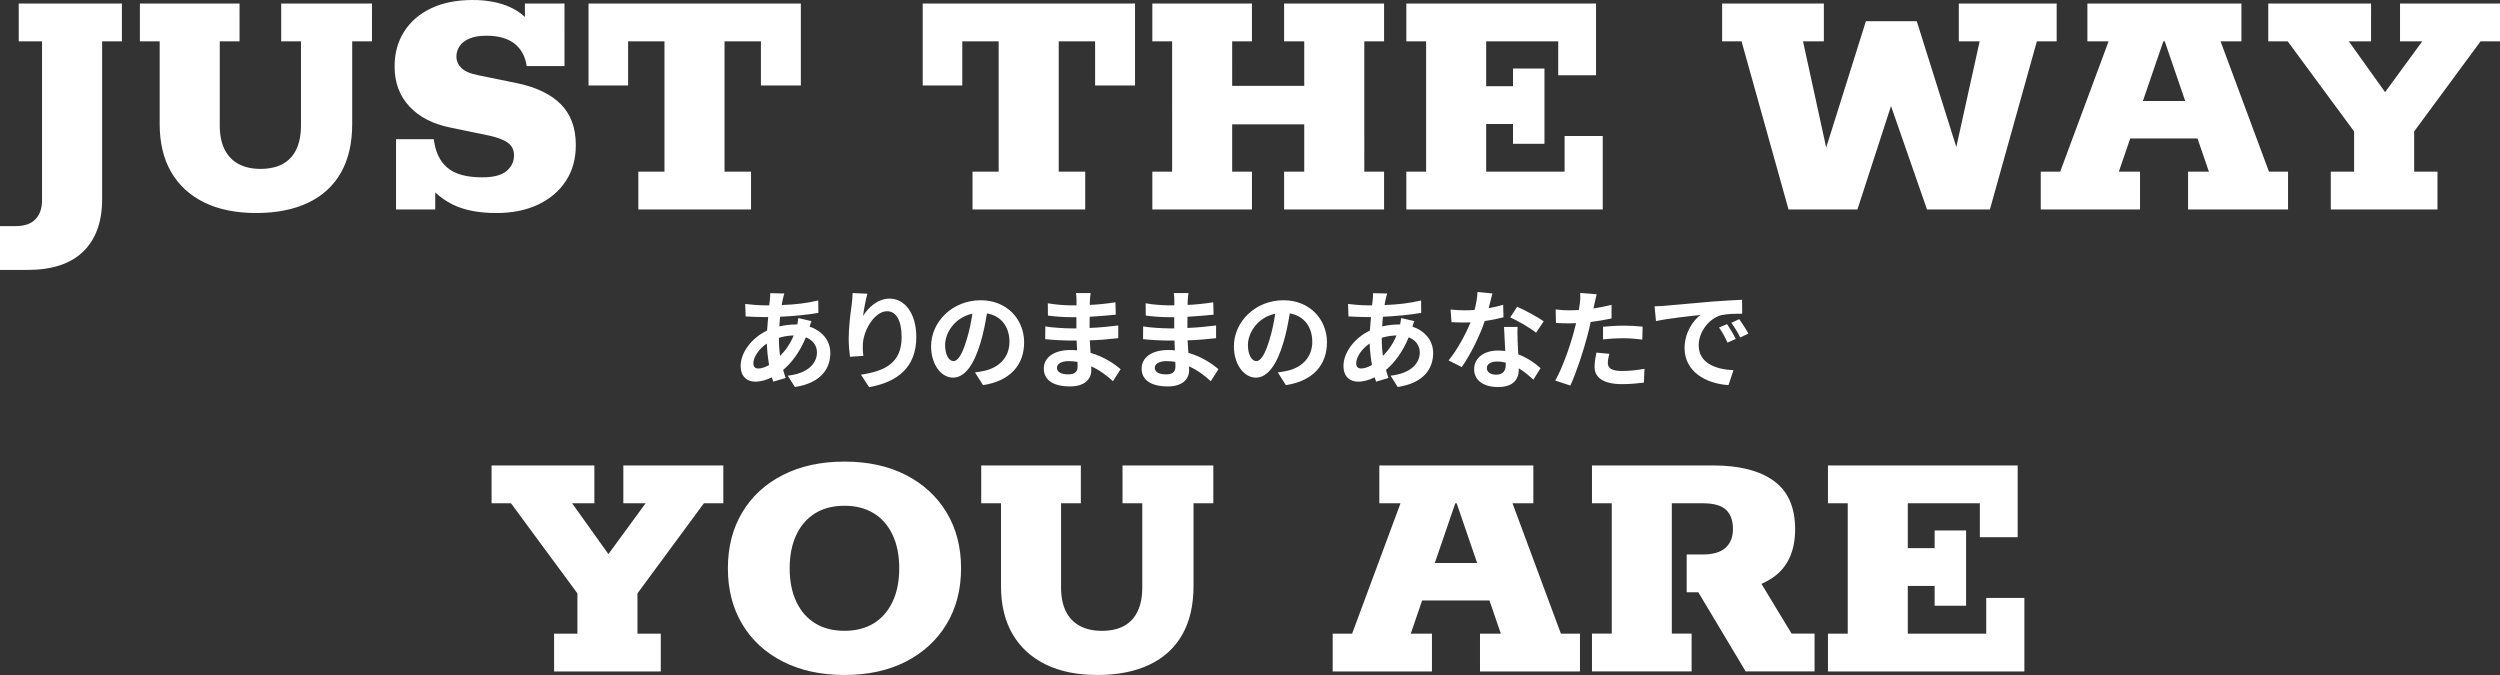
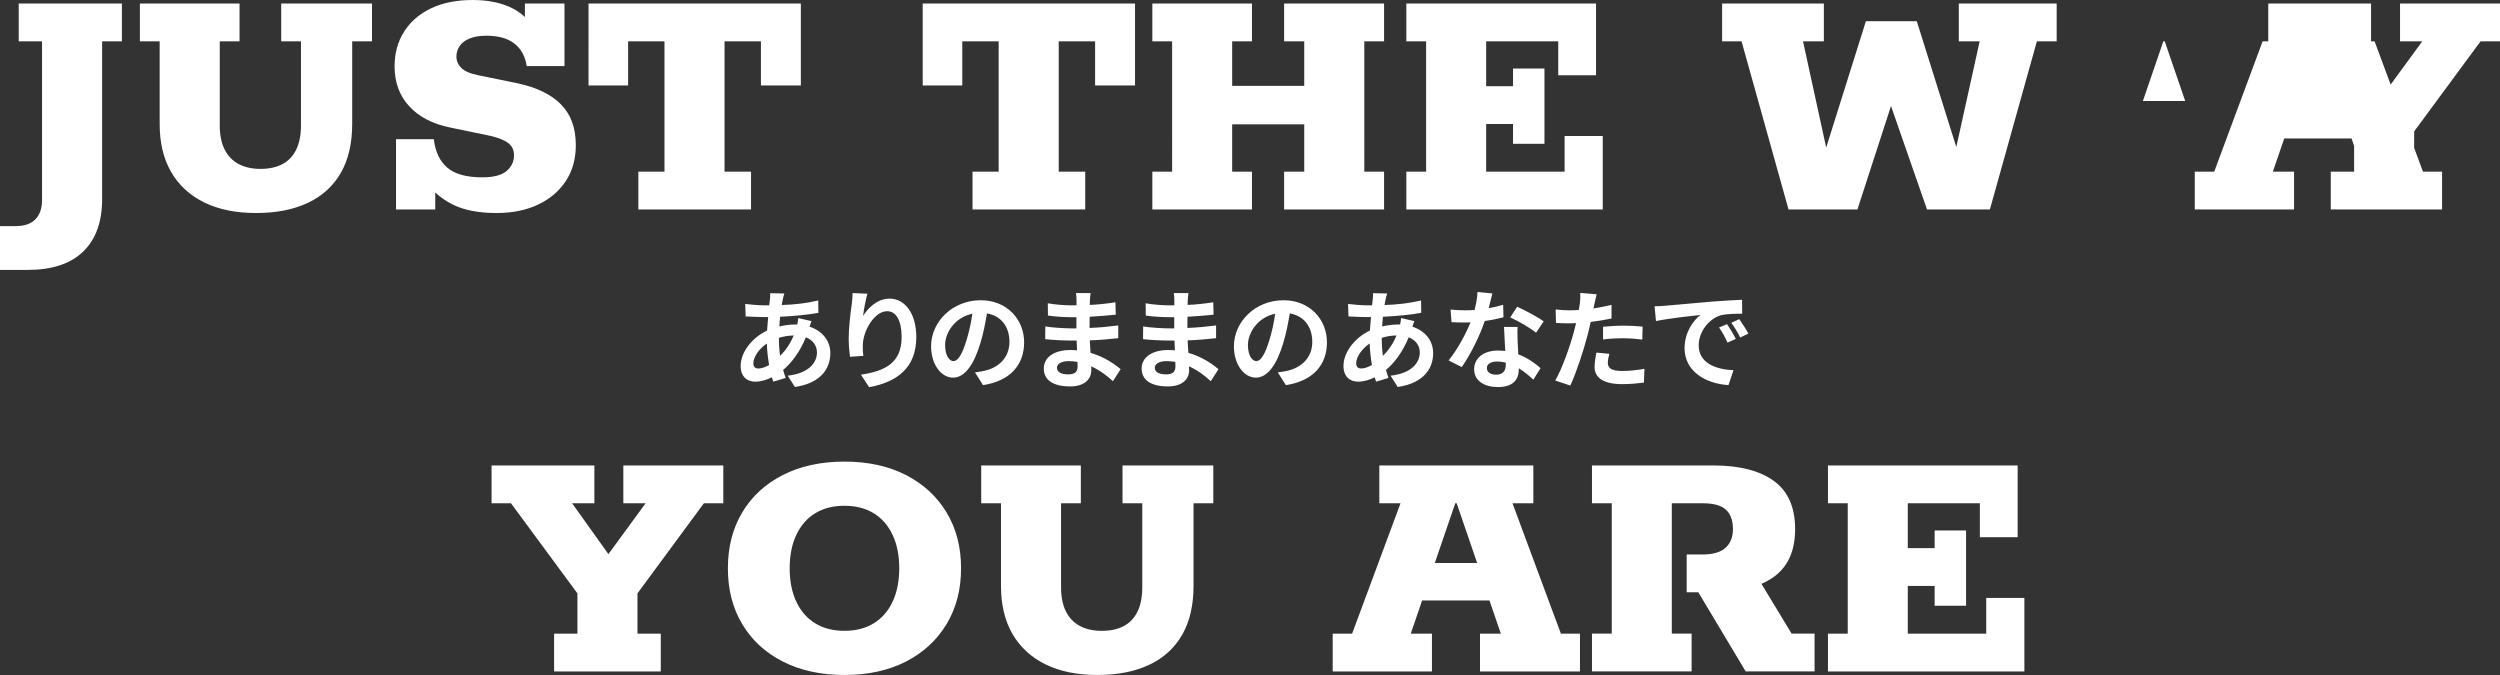
<svg xmlns="http://www.w3.org/2000/svg" id="_イヤー_2" viewBox="0 0 920 248.39">
  <rect x="0" y="0" width="920" height="248.39" fill="#333333" stroke="none" />
  <defs>
    <style>.cls-1{fill:#fff;}</style>
  </defs>
  <g id="catch">
-     <path id="catchInner" class="cls-1" d="M6.89,15.21H15.47v58.5c0,2.95-.8,5.26-2.41,6.96-1.6,1.69-4.05,2.54-7.34,2.54H0v16.12H10.14c9.01,0,15.84-2.25,20.48-6.76,4.64-4.51,6.96-10.92,6.96-19.24V15.21h7.28V1.3H6.89V15.21Zm96.59,0h7.28v30.94c0,3.47-.56,6.39-1.69,8.78-1.13,2.38-2.79,4.18-5,5.4-2.21,1.21-4.96,1.82-8.25,1.82-3.12,0-5.81-.61-8.06-1.82-2.25-1.21-3.97-3.01-5.14-5.4-1.17-2.38-1.75-5.31-1.75-8.78V15.21h7.28V1.3H51.48V15.21h7.28v30.42c0,6.93,1.41,12.83,4.23,17.68,2.82,4.85,6.87,8.58,12.15,11.18,5.29,2.6,11.66,3.9,19.11,3.9s13.82-1.26,19.11-3.77c5.29-2.51,9.32-6.2,12.09-11.05,2.77-4.85,4.16-10.83,4.16-17.94V15.21h7.28V1.3h-33.41V15.21Zm94.57,60.06c4.38-2.08,7.78-4.98,10.21-8.71,2.43-3.72,3.64-8.1,3.64-13.13,0-6.33-1.82-11.33-5.46-15.01-3.64-3.68-8.93-6.26-15.86-7.74l-14.56-2.99c-3.03-.6-5.13-1.51-6.3-2.73-1.17-1.21-1.76-2.6-1.76-4.16,0-1.39,.39-2.67,1.17-3.83,.78-1.17,1.99-2.1,3.64-2.79,1.65-.69,3.73-1.04,6.24-1.04,4.42,0,7.86,.97,10.33,2.92,2.47,1.95,3.96,4.7,4.48,8.25h13.91V1.3h-14.56V6.24c-1.63-1.5-3.47-2.72-5.52-3.64-3.86-1.73-8.43-2.6-13.72-2.6-5.89,0-10.98,1.02-15.27,3.05-4.29,2.04-7.6,4.9-9.94,8.58-2.34,3.68-3.51,7.95-3.51,12.8,0,5.9,1.8,10.79,5.4,14.69,3.6,3.9,8.6,6.5,15.02,7.8l14.43,2.99c3.12,.69,5.42,1.58,6.89,2.67,1.47,1.08,2.21,2.62,2.21,4.62,0,2.25-.91,4.16-2.73,5.72-1.82,1.56-4.81,2.34-8.97,2.34-5.81,0-10.1-1.19-12.87-3.58-2.77-2.38-4.42-5.87-4.94-10.46h-13.91v25.87h14.43v-6.27c1.88,1.76,4.02,3.25,6.44,4.45,4.2,2.08,9.55,3.12,16.05,3.12,5.89,0,11.03-1.04,15.41-3.12ZM231.14,15.21h13.39V63.18h-9.62v13.91h41.47v-13.91h-9.75V15.21h13.39V31.46h14.69V1.3h-78.13V31.46h14.56V15.21Zm122.98,0h13.39V63.18h-9.62v13.91h41.47v-13.91h-9.75V15.21h13.39V31.46h14.69V1.3h-78.13V31.46h14.56V15.21Zm106.6,47.97h-7.28v-17.42h26.52v17.42h-7.41v13.91h36.79v-13.91h-7.28V15.21h7.28V1.3h-36.79V15.21h7.41V31.59h-26.52V15.21h7.28V1.3h-36.66V15.21h7.28V63.18h-7.28v13.91h36.66v-13.91Zm129.09-13.13h-14.04v13.13h-28.86v-17.55h9.88v7.28h11.57V25.22h-11.57v6.5h-9.88V15.21h26.52v12.48h13.91V1.3h-69.81V15.21h7.28V63.18h-7.28v13.91h72.28v-27.04ZM756.85,1.3h-36.01V15.21h7.67l-8.59,38.89-14.55-46.3h-18.72l-14.61,46.51-8.53-39.1h7.67V1.3h-37.44V15.21h7.15l17.29,61.88h25.35l12.36-38.08,13.25,38.08h23.14l17.29-61.88h7.28V1.3Zm60.32,13.91h7.67V1.3h-56.68V15.21h7.8l-17.81,47.97h-7.15v13.91h36.53v-13.91h-7.8l4.19-12.22h24.77l4.19,12.22h-7.67v13.91h36.79v-13.91h-7.02l-17.81-47.97Zm-28.59,21.97l7.53-21.97h.52l7.53,21.97h-15.59ZM883.21,1.3V15.21h8.19l-13.68,18.7-13.36-18.7h8.19V1.3h-37.83V15.21h7.15l24.44,33.15v14.82h-8.58v13.91h39.26v-13.91h-8.58v-14.82l24.44-33.15h7.15V1.3h-36.79ZM229.39,185.21h8.19l-13.68,18.7-13.36-18.7h8.19v-13.91h-37.83v13.91h7.15l24.44,33.15v14.82h-8.58v13.91h39.26v-13.91h-8.58v-14.82l24.44-33.15h7.15v-13.91h-36.79v13.91Zm104-10.4c-6.41-3.29-13.95-4.94-22.62-4.94s-16.23,1.65-22.69,4.94c-6.46,3.29-11.44,7.89-14.95,13.78-3.51,5.89-5.27,12.74-5.27,20.54s1.75,14.65,5.27,20.54c3.51,5.89,8.49,10.49,14.95,13.78,6.46,3.29,14.02,4.94,22.69,4.94s16.21-1.65,22.62-4.94c6.41-3.29,11.4-7.89,14.95-13.78,3.55-5.89,5.33-12.74,5.33-20.54s-1.78-14.65-5.33-20.54c-3.55-5.89-8.54-10.49-14.95-13.78Zm-4.94,46.67c-1.65,3.47-3.97,6.11-6.96,7.93-2.99,1.82-6.56,2.73-10.73,2.73s-7.73-.91-10.73-2.73c-2.99-1.82-5.31-4.46-6.96-7.93-1.65-3.46-2.47-7.58-2.47-12.35s.82-8.88,2.47-12.35c1.65-3.47,3.97-6.11,6.96-7.93,2.99-1.82,6.56-2.73,10.73-2.73s7.73,.91,10.73,2.73c2.99,1.82,5.31,4.46,6.96,7.93,1.65,3.47,2.47,7.58,2.47,12.35s-.82,8.88-2.47,12.35Zm84.63-36.27h7.28v30.94c0,3.47-.56,6.39-1.69,8.78-1.13,2.38-2.79,4.18-5,5.4-2.21,1.21-4.96,1.82-8.25,1.82-3.12,0-5.81-.61-8.06-1.82-2.25-1.21-3.97-3.01-5.14-5.4-1.17-2.38-1.75-5.31-1.75-8.78v-30.94h7.28v-13.91h-36.66v13.91h7.28v30.42c0,6.93,1.41,12.83,4.23,17.68,2.82,4.85,6.87,8.58,12.15,11.18,5.29,2.6,11.66,3.9,19.11,3.9s13.82-1.26,19.11-3.77c5.29-2.51,9.32-6.2,12.09-11.05,2.77-4.85,4.16-10.83,4.16-17.94v-30.42h7.28v-13.91h-33.41v13.91Zm143.52,0h7.67v-13.91h-56.68v13.91h7.8l-17.81,47.97h-7.15v13.91h36.53v-13.91h-7.8l4.19-12.22h24.77l4.19,12.22h-7.67v13.91h36.79v-13.91h-7.02l-17.81-47.97Zm-28.59,21.97l7.53-21.97h.52l7.53,21.97h-15.59Zm120.2,7.69c1.64-.73,3.16-1.58,4.53-2.56,5.24-3.77,7.87-9.64,7.87-17.61s-2.62-13.98-7.87-17.75c-5.24-3.77-12.63-5.66-22.17-5.66h-44.72v13.91h7.28v47.97h-7.28v13.91h36.66v-13.91h-7.28v-47.97h11.31c4.07,0,6.96,.8,8.65,2.41,1.69,1.6,2.54,3.96,2.54,7.08,0,2.95-.91,5.24-2.73,6.89-1.82,1.65-4.64,2.47-8.45,2.47h-5.85v13.91h4.29l17.42,29.12h25.35v-13.91h-8.45l-11.09-18.31Zm82.72,18.31h-28.86v-17.55h9.88v7.28h11.57v-27.69h-11.57v6.5h-9.88v-16.51h26.52v12.48h13.91v-26.39h-69.81v13.91h7.28v47.97h-7.28v13.91h72.28v-27.04h-14.04v13.13ZM288.08,110.13c.12-.6,.28-1.32,.56-2.12l-5.2-.12c.04,.68-.04,1.64-.12,2.36l-.24,2.12h-1.52c-2.44,0-5.92-.32-7.32-.52l.16,4.6c1.84,.08,4.92,.24,7,.24h1.28c-.16,1.6-.28,3.28-.4,4.96-5.52,2.6-9.72,7.96-9.72,13,0,4.04,2.44,5.8,5.36,5.8,2.08,0,4.2-.64,6.12-1.6,.16,.56,.36,1.12,.52,1.6l4.56-1.36c-.32-.96-.64-1.92-.92-2.96,3-2.48,6.16-6.6,8.36-12,2.68,1.04,4.08,3.16,4.08,5.56,0,3.88-3.12,7.72-10.76,8.56l2.64,4.16c9.72-1.44,13.04-6.92,13.04-12.48,0-4.64-3.04-8.2-7.64-9.72,.24-.76,.52-1.6,.72-2.04l-4.88-1.12c-.04,.56-.2,1.56-.36,2.36h-.68c-1.96,0-4.04,.28-5.92,.72,.04-1.2,.16-2.4,.28-3.56,4.88-.24,10.2-.72,14.08-1.44l-.04-4.56c-4.36,1.04-8.64,1.52-13.44,1.68,.12-.76,.24-1.48,.4-2.12Zm-9,25.48c-1.28,0-1.84-.68-1.84-1.92,0-2.24,2-5.28,4.96-7.28,.08,2.72,.4,5.44,.84,7.92-1.48,.84-2.84,1.28-3.96,1.28Zm13-12.16c-1.32,3.2-3.08,5.6-5,7.52-.28-1.96-.44-4.12-.44-6.56v-.08c1.52-.48,3.36-.84,5.44-.88Zm25.64,7.52c-.24-1.84-.24-3.12-.2-4.2,.2-5.2,4.28-12.24,8.96-12.24,3.28,0,5.32,3.4,5.32,9.52,0,9.6-6.16,12.48-14.96,13.84l3,4.6c10.48-1.92,17.36-7.28,17.36-18.48,0-8.72-4.28-14.12-9.8-14.12-4.48,0-7.92,3.36-9.8,6.4,.24-2.2,1.04-6.24,1.6-8.2l-5.44-.24c-.04,1.12-.12,2.72-.32,4.16-.6,4.08-1.12,9-1.12,12.68,0,2.64,.28,5.08,.48,6.6l4.92-.32Zm44.76,5.44c-1.04,.24-2.16,.44-3.68,.64l2.96,4.68c10-1.52,15.12-7.44,15.12-15.76s-6.2-15.48-16-15.48c-10.28,0-18.24,7.84-18.24,16.96,0,6.68,3.72,11.52,8.08,11.52s7.76-4.88,10.12-12.88c1.12-3.72,1.8-7.4,2.36-10.76,5.32,.92,8.28,5,8.28,10.48,0,5.76-3.92,9.4-9,10.6Zm-6.76-11.36c-1.6,5.36-3.2,7.84-4.84,7.84-1.48,0-3.08-1.96-3.08-5.96,0-4.36,3.48-10.12,10.04-11.48-.48,3.28-1.2,6.68-2.12,9.6Zm56.68,10.8c-2.28-1.92-6.08-4.56-11.08-6-.12-1.52-.2-3.12-.28-4.6,3.84-.12,6.92-.4,10.48-.8v-4.68c-3.24,.4-6.56,.76-10.56,.92l.04-4.12c3.8-.2,7-.52,9.6-.76l-.12-4.56c-3.44,.52-6.36,.84-9.44,.96l.04-1.56c.04-1,.16-2,.28-2.8h-5.4c.16,.76,.2,2,.2,2.72v1.8h-1.96c-2.44,0-6.12-.28-8.6-.76l.04,4.52c2.28,.36,6.08,.6,8.6,.6h1.88v4.12h-1.88c-2.12,0-7.28-.28-9.56-.72l-.04,4.68c2.64,.32,7.2,.52,9.52,.52h2.04c.04,1.16,.08,2.4,.16,3.6-.8-.08-1.6-.12-2.44-.12-6.12,0-9.8,2.8-9.8,6.8,0,4.2,3.36,6.6,9.68,6.6,5.24,0,7.8-2.6,7.8-6,0-.4,0-.88-.04-1.4,3.16,1.44,5.88,3.48,8,5.48l2.84-4.44Zm-19.32,1.92c-2.72,0-4.12-.96-4.12-2.44,0-1.36,1.52-2.44,4.32-2.44,1.12,0,2.2,.12,3.24,.28,.04,.68,.04,1.24,.04,1.68,0,2.28-1.36,2.92-3.48,2.92Zm43.96-12.52c3.84-.12,6.92-.4,10.48-.8v-4.68c-3.24,.4-6.56,.76-10.56,.92l.04-4.12c3.8-.2,7-.52,9.6-.76l-.12-4.56c-3.44,.52-6.36,.84-9.44,.96l.04-1.56c.04-1,.16-2,.28-2.8h-5.4c.16,.76,.2,2,.2,2.72v1.8h-1.96c-2.44,0-6.12-.28-8.6-.76l.04,4.52c2.28,.36,6.08,.6,8.6,.6h1.88v4.12h-1.88c-2.12,0-7.28-.28-9.56-.72l-.04,4.68c2.64,.32,7.2,.52,9.52,.52h2.04c.04,1.16,.08,2.4,.16,3.6-.8-.08-1.6-.12-2.44-.12-6.12,0-9.8,2.8-9.8,6.8,0,4.2,3.36,6.6,9.68,6.6,5.24,0,7.8-2.6,7.8-6,0-.4,0-.88-.04-1.4,3.16,1.44,5.88,3.48,8,5.48l2.84-4.44c-2.28-1.92-6.08-4.56-11.08-6-.12-1.52-.2-3.12-.28-4.6Zm-7.96,12.52c-2.72,0-4.12-.96-4.12-2.44,0-1.36,1.52-2.44,4.32-2.44,1.12,0,2.2,.12,3.24,.28,.04,.68,.04,1.24,.04,1.68,0,2.28-1.36,2.92-3.48,2.92Zm43.24-27.28c-10.28,0-18.24,7.84-18.24,16.96,0,6.68,3.72,11.52,8.08,11.52s7.76-4.88,10.12-12.88c1.12-3.72,1.8-7.4,2.36-10.76,5.32,.92,8.28,5,8.28,10.48,0,5.76-3.92,9.4-9,10.6-1.04,.24-2.16,.44-3.68,.64l2.96,4.68c10-1.52,15.12-7.44,15.12-15.76s-6.2-15.48-16-15.48Zm-5.16,14.56c-1.6,5.36-3.2,7.84-4.84,7.84-1.48,0-3.08-1.96-3.08-5.96,0-4.36,3.48-10.12,10.04-11.48-.48,3.28-1.2,6.68-2.12,9.6Zm43.32-17.04l-5.2-.12c.04,.68-.04,1.64-.12,2.36l-.24,2.12h-1.52c-2.44,0-5.92-.32-7.32-.52l.16,4.6c1.84,.08,4.92,.24,7,.24h1.28c-.16,1.6-.28,3.28-.4,4.96-5.52,2.6-9.72,7.96-9.72,13,0,4.04,2.44,5.8,5.36,5.8,2.08,0,4.2-.64,6.12-1.6,.16,.56,.36,1.12,.52,1.6l4.56-1.36c-.32-.96-.64-1.92-.92-2.96,3-2.48,6.16-6.6,8.36-12,2.68,1.04,4.08,3.16,4.08,5.56,0,3.88-3.12,7.72-10.76,8.56l2.64,4.16c9.72-1.44,13.04-6.92,13.04-12.48,0-4.64-3.04-8.2-7.64-9.72,.24-.76,.52-1.6,.72-2.04l-4.88-1.12c-.04,.56-.2,1.56-.36,2.36h-.68c-1.96,0-4.04,.28-5.92,.72,.04-1.2,.16-2.4,.28-3.56,4.88-.24,10.2-.72,14.08-1.44l-.04-4.56c-4.36,1.04-8.64,1.52-13.44,1.68,.12-.76,.24-1.48,.4-2.12,.12-.6,.28-1.32,.56-2.12Zm-9.56,27.59c-1.28,0-1.84-.68-1.84-1.92,0-2.24,2-5.28,4.96-7.28,.08,2.72,.4,5.44,.84,7.92-1.48,.84-2.84,1.28-3.96,1.28Zm13-12.16c-1.32,3.2-3.08,5.6-5,7.52-.28-1.96-.44-4.12-.44-6.56v-.08c1.52-.48,3.36-.84,5.44-.88Zm37.36,19c5.64,0,7.64-2.88,7.64-6.56v-.36c2.16,1.32,3.96,2.92,5.36,4.2l2.64-4.24c-2-1.8-4.8-3.8-8.2-5.08-.12-1.96-.2-3.88-.24-5-.04-1.76-.12-3.4,0-5.08h-5c.12,2.4,.32,5.88,.44,8.84-.84-.08-1.76-.16-2.68-.16-5.52,0-8.76,3-8.76,6.88,0,4.36,3.88,6.56,8.8,6.56Zm-.36-9.4c1.12,0,2.16,.16,3.2,.4v.76c0,2.12-.88,3.68-3.56,3.68-2.16,0-3.4-1-3.4-2.48,0-1.4,1.48-2.36,3.76-2.36Zm-13,2.04c3.2-4.52,6.6-11.4,8.48-16.96,2.64-.36,5.08-.88,6.88-1.36l-.12-4.6c-1.56,.48-3.4,.92-5.32,1.24,.56-2.12,1.04-4.12,1.36-5.4l-5.48-.56c-.08,2.04-.52,4.44-1.08,6.64-1.2,.08-2.4,.12-3.56,.12-1.44,0-3.56-.08-5.28-.28l.36,4.64c1.72,.08,3.32,.12,4.96,.12,.68,0,1.36,0,2.04-.04-1.76,4.28-4.88,10.12-8.08,14l4.84,2.44Zm20.4-22.2l-2.56,3.92c2.72,1.2,7.24,3.8,9.52,5.64l2.8-4.2c-2-1.44-6.92-4.12-9.76-5.36Zm29.16,16.88c-.32,1.56-.68,3.48-.68,5.28,0,4,3.4,6.32,10.08,6.32,3.16,0,5.84-.28,8.08-.56l.2-5.08c-2.84,.52-5.6,.8-8.24,.8-4.24,0-5.24-1.28-5.24-3,0-.88,.24-2.2,.56-3.32l-4.76-.44Zm5.56-17.56c-2.16,.52-4.4,.96-6.64,1.32l.32-1.52c.2-.88,.56-2.64,.84-3.72l-6.04-.48c.08,.92,.04,2.52-.16,4-.08,.64-.2,1.4-.36,2.28-1.2,.08-2.36,.12-3.52,.12-1.64,0-2.96-.08-5-.32l.12,4.96c1.4,.08,2.88,.16,4.8,.16,.8,0,1.68-.04,2.6-.08-.28,1.12-.56,2.24-.84,3.28-1.48,5.56-4.48,13.88-6.84,17.84l5.56,1.84c2.16-4.64,4.84-12.76,6.28-18.32,.44-1.6,.84-3.36,1.2-5.08,2.64-.32,5.32-.76,7.68-1.28v-5Zm-3.12,12.72c2.48-.32,4.88-.44,7.64-.44,2.4,0,4.84,.24,6.8,.48l.12-4.76c-2.32-.24-4.72-.36-6.96-.36-2.56,0-5.4,.2-7.6,.4v4.68Zm35.84-9c-2.68,2-5.84,6.48-5.84,12.2,0,8.6,7.84,13.08,16.16,13.6l1.84-5.48c-6.72-.32-12.8-2.68-12.8-9.2,0-4.68,3.56-9.8,8.36-11.08,2.12-.48,5.52-.52,7.64-.52l-.04-5.12c-2.8,.12-7.12,.36-11.2,.68-7.24,.64-13.8,1.24-17.12,1.52-.76,.08-2.28,.16-3.88,.2l.52,5.44c4.6-1,12.92-1.88,16.36-2.24Zm6.84,4.6c1.28,1.8,2.12,3.36,3.12,5.56l3.04-1.36c-.76-1.6-2.24-4-3.2-5.44l-2.96,1.24Zm10.8,2.24c-.84-1.56-2.36-3.92-3.36-5.32l-2.92,1.36c1.28,1.76,2.2,3.24,3.28,5.4l3-1.44Z" />
+     <path id="catchInner" class="cls-1" d="M6.89,15.21H15.47v58.5c0,2.95-.8,5.26-2.41,6.96-1.6,1.69-4.05,2.54-7.34,2.54H0v16.12H10.14c9.01,0,15.84-2.25,20.48-6.76,4.64-4.51,6.96-10.92,6.96-19.24V15.21h7.28V1.3H6.89V15.21Zm96.59,0h7.28v30.94c0,3.47-.56,6.39-1.69,8.78-1.13,2.38-2.79,4.18-5,5.4-2.21,1.21-4.96,1.82-8.25,1.82-3.12,0-5.81-.61-8.06-1.82-2.25-1.21-3.97-3.01-5.14-5.4-1.17-2.38-1.75-5.31-1.75-8.78V15.21h7.28V1.3H51.48V15.21h7.28v30.42c0,6.93,1.41,12.83,4.23,17.68,2.82,4.85,6.87,8.58,12.15,11.18,5.29,2.6,11.66,3.9,19.11,3.9s13.82-1.26,19.11-3.77c5.29-2.51,9.32-6.2,12.09-11.05,2.77-4.85,4.16-10.83,4.16-17.94V15.21h7.28V1.3h-33.41V15.21Zm94.57,60.06c4.38-2.08,7.78-4.98,10.21-8.71,2.43-3.72,3.64-8.1,3.64-13.13,0-6.33-1.82-11.33-5.46-15.01-3.64-3.68-8.93-6.26-15.86-7.74l-14.56-2.99c-3.03-.6-5.13-1.51-6.3-2.73-1.17-1.21-1.76-2.6-1.76-4.16,0-1.39,.39-2.67,1.17-3.83,.78-1.17,1.99-2.1,3.64-2.79,1.65-.69,3.73-1.04,6.24-1.04,4.42,0,7.86,.97,10.33,2.92,2.47,1.95,3.96,4.7,4.48,8.25h13.91V1.3h-14.56V6.24c-1.63-1.5-3.47-2.72-5.52-3.64-3.86-1.73-8.43-2.6-13.72-2.6-5.89,0-10.98,1.02-15.27,3.05-4.29,2.04-7.6,4.9-9.94,8.58-2.34,3.68-3.51,7.95-3.51,12.8,0,5.9,1.8,10.79,5.4,14.69,3.6,3.9,8.6,6.5,15.02,7.8l14.43,2.99c3.12,.69,5.42,1.58,6.89,2.67,1.47,1.08,2.21,2.62,2.21,4.62,0,2.25-.91,4.16-2.73,5.72-1.82,1.56-4.81,2.34-8.97,2.34-5.81,0-10.1-1.19-12.87-3.58-2.77-2.38-4.42-5.87-4.94-10.46h-13.91v25.87h14.43v-6.27c1.88,1.76,4.02,3.25,6.44,4.45,4.2,2.08,9.55,3.12,16.05,3.12,5.89,0,11.03-1.04,15.41-3.12ZM231.14,15.21h13.39V63.18h-9.62v13.91h41.47v-13.91h-9.75V15.21h13.39V31.46h14.69V1.3h-78.13V31.46h14.56V15.21Zm122.98,0h13.39V63.18h-9.62v13.91h41.47v-13.91h-9.75V15.21h13.39V31.46h14.69V1.3h-78.13V31.46h14.56V15.21Zm106.6,47.97h-7.28v-17.42h26.52v17.42h-7.41v13.91h36.79v-13.91h-7.28V15.21h7.28V1.3h-36.79V15.21h7.41V31.59h-26.52V15.21h7.28V1.3h-36.66V15.21h7.28V63.18h-7.28v13.91h36.66v-13.91Zm129.09-13.13h-14.04v13.13h-28.86v-17.55h9.88v7.28h11.57V25.22h-11.57v6.5h-9.88V15.21h26.52v12.48h13.91V1.3h-69.81V15.21h7.28V63.18h-7.28v13.91h72.28v-27.04ZM756.85,1.3h-36.01V15.21h7.67l-8.59,38.89-14.55-46.3h-18.72l-14.61,46.51-8.53-39.1h7.67V1.3h-37.44V15.21h7.15l17.29,61.88h25.35l12.36-38.08,13.25,38.08h23.14l17.29-61.88h7.28V1.3Zm60.32,13.91h7.67V1.3V15.21h7.8l-17.81,47.97h-7.15v13.91h36.53v-13.91h-7.8l4.19-12.22h24.77l4.19,12.22h-7.67v13.91h36.79v-13.91h-7.02l-17.81-47.97Zm-28.59,21.97l7.53-21.97h.52l7.53,21.97h-15.59ZM883.21,1.3V15.21h8.19l-13.68,18.7-13.36-18.7h8.19V1.3h-37.83V15.21h7.15l24.44,33.15v14.82h-8.58v13.91h39.26v-13.91h-8.58v-14.82l24.44-33.15h7.15V1.3h-36.79ZM229.39,185.21h8.19l-13.68,18.7-13.36-18.7h8.19v-13.91h-37.83v13.91h7.15l24.44,33.15v14.82h-8.58v13.91h39.26v-13.91h-8.58v-14.82l24.44-33.15h7.15v-13.91h-36.79v13.91Zm104-10.4c-6.41-3.29-13.95-4.94-22.62-4.94s-16.23,1.65-22.69,4.94c-6.46,3.29-11.44,7.89-14.95,13.78-3.51,5.89-5.27,12.74-5.27,20.54s1.75,14.65,5.27,20.54c3.51,5.89,8.49,10.49,14.95,13.78,6.46,3.29,14.02,4.94,22.69,4.94s16.21-1.65,22.62-4.94c6.41-3.29,11.4-7.89,14.95-13.78,3.55-5.89,5.33-12.74,5.33-20.54s-1.78-14.65-5.33-20.54c-3.55-5.89-8.54-10.49-14.95-13.78Zm-4.94,46.67c-1.65,3.47-3.97,6.11-6.96,7.93-2.99,1.82-6.56,2.73-10.73,2.73s-7.73-.91-10.73-2.73c-2.99-1.82-5.31-4.46-6.96-7.93-1.65-3.46-2.47-7.58-2.47-12.35s.82-8.88,2.47-12.35c1.65-3.47,3.97-6.11,6.96-7.93,2.99-1.82,6.56-2.73,10.73-2.73s7.73,.91,10.73,2.73c2.99,1.82,5.31,4.46,6.96,7.93,1.65,3.47,2.47,7.58,2.47,12.35s-.82,8.88-2.47,12.35Zm84.63-36.27h7.28v30.94c0,3.47-.56,6.39-1.69,8.78-1.13,2.38-2.79,4.18-5,5.4-2.21,1.21-4.96,1.82-8.25,1.82-3.12,0-5.81-.61-8.06-1.82-2.25-1.21-3.97-3.01-5.14-5.4-1.17-2.38-1.75-5.31-1.75-8.78v-30.94h7.28v-13.91h-36.66v13.91h7.28v30.42c0,6.93,1.41,12.83,4.23,17.68,2.82,4.85,6.87,8.58,12.15,11.18,5.29,2.6,11.66,3.9,19.11,3.9s13.82-1.26,19.11-3.77c5.29-2.51,9.32-6.2,12.09-11.05,2.77-4.85,4.16-10.83,4.16-17.94v-30.42h7.28v-13.91h-33.41v13.91Zm143.52,0h7.67v-13.91h-56.68v13.91h7.8l-17.81,47.97h-7.15v13.91h36.53v-13.91h-7.8l4.19-12.22h24.77l4.19,12.22h-7.67v13.91h36.79v-13.91h-7.02l-17.81-47.97Zm-28.59,21.97l7.53-21.97h.52l7.53,21.97h-15.59Zm120.2,7.69c1.64-.73,3.16-1.58,4.53-2.56,5.24-3.77,7.87-9.64,7.87-17.61s-2.62-13.98-7.87-17.75c-5.24-3.77-12.63-5.66-22.17-5.66h-44.72v13.91h7.28v47.97h-7.28v13.91h36.66v-13.91h-7.28v-47.97h11.31c4.07,0,6.96,.8,8.65,2.41,1.69,1.6,2.54,3.96,2.54,7.08,0,2.95-.91,5.24-2.73,6.89-1.82,1.65-4.64,2.47-8.45,2.47h-5.85v13.91h4.29l17.42,29.12h25.35v-13.91h-8.45l-11.09-18.31Zm82.72,18.31h-28.86v-17.55h9.88v7.28h11.57v-27.69h-11.57v6.5h-9.88v-16.51h26.52v12.48h13.91v-26.39h-69.81v13.91h7.28v47.97h-7.28v13.91h72.28v-27.04h-14.04v13.13ZM288.08,110.13c.12-.6,.28-1.32,.56-2.12l-5.2-.12c.04,.68-.04,1.64-.12,2.36l-.24,2.12h-1.52c-2.44,0-5.92-.32-7.32-.52l.16,4.6c1.84,.08,4.92,.24,7,.24h1.28c-.16,1.6-.28,3.28-.4,4.96-5.52,2.6-9.72,7.96-9.72,13,0,4.04,2.44,5.8,5.36,5.8,2.08,0,4.2-.64,6.12-1.6,.16,.56,.36,1.12,.52,1.6l4.56-1.36c-.32-.96-.64-1.92-.92-2.96,3-2.48,6.16-6.6,8.36-12,2.68,1.04,4.08,3.16,4.08,5.56,0,3.88-3.12,7.72-10.76,8.56l2.64,4.16c9.72-1.44,13.04-6.92,13.04-12.48,0-4.64-3.04-8.2-7.64-9.72,.24-.76,.52-1.6,.72-2.04l-4.88-1.12c-.04,.56-.2,1.56-.36,2.36h-.68c-1.96,0-4.04,.28-5.92,.72,.04-1.2,.16-2.4,.28-3.56,4.88-.24,10.2-.72,14.08-1.44l-.04-4.56c-4.36,1.04-8.64,1.52-13.44,1.68,.12-.76,.24-1.48,.4-2.12Zm-9,25.48c-1.28,0-1.84-.68-1.84-1.92,0-2.24,2-5.28,4.96-7.28,.08,2.72,.4,5.44,.84,7.92-1.48,.84-2.84,1.28-3.96,1.28Zm13-12.16c-1.32,3.2-3.08,5.6-5,7.52-.28-1.96-.44-4.12-.44-6.56v-.08c1.52-.48,3.36-.84,5.44-.88Zm25.64,7.52c-.24-1.84-.24-3.12-.2-4.2,.2-5.2,4.28-12.24,8.96-12.24,3.28,0,5.32,3.4,5.32,9.52,0,9.6-6.16,12.48-14.96,13.84l3,4.6c10.48-1.92,17.36-7.28,17.36-18.48,0-8.72-4.28-14.12-9.8-14.12-4.48,0-7.92,3.36-9.8,6.4,.24-2.2,1.04-6.24,1.6-8.2l-5.44-.24c-.04,1.12-.12,2.72-.32,4.16-.6,4.08-1.12,9-1.12,12.68,0,2.64,.28,5.08,.48,6.6l4.92-.32Zm44.76,5.44c-1.04,.24-2.16,.44-3.68,.64l2.96,4.68c10-1.52,15.12-7.44,15.12-15.76s-6.2-15.48-16-15.48c-10.28,0-18.24,7.84-18.24,16.96,0,6.68,3.72,11.52,8.08,11.52s7.76-4.88,10.12-12.88c1.12-3.72,1.8-7.4,2.36-10.76,5.32,.92,8.28,5,8.28,10.48,0,5.76-3.92,9.4-9,10.6Zm-6.76-11.36c-1.6,5.36-3.2,7.84-4.84,7.84-1.48,0-3.08-1.96-3.08-5.96,0-4.36,3.48-10.12,10.04-11.48-.48,3.28-1.2,6.68-2.12,9.6Zm56.68,10.8c-2.28-1.92-6.08-4.56-11.08-6-.12-1.52-.2-3.12-.28-4.6,3.84-.12,6.92-.4,10.48-.8v-4.68c-3.24,.4-6.56,.76-10.56,.92l.04-4.12c3.8-.2,7-.52,9.6-.76l-.12-4.56c-3.44,.52-6.36,.84-9.44,.96l.04-1.56c.04-1,.16-2,.28-2.8h-5.4c.16,.76,.2,2,.2,2.72v1.8h-1.96c-2.44,0-6.12-.28-8.6-.76l.04,4.52c2.28,.36,6.08,.6,8.6,.6h1.88v4.12h-1.88c-2.12,0-7.28-.28-9.56-.72l-.04,4.68c2.64,.32,7.2,.52,9.52,.52h2.04c.04,1.16,.08,2.4,.16,3.6-.8-.08-1.6-.12-2.44-.12-6.12,0-9.8,2.8-9.8,6.8,0,4.2,3.36,6.6,9.68,6.6,5.24,0,7.8-2.6,7.8-6,0-.4,0-.88-.04-1.4,3.16,1.44,5.88,3.48,8,5.48l2.84-4.44Zm-19.32,1.92c-2.72,0-4.12-.96-4.12-2.44,0-1.36,1.52-2.44,4.32-2.44,1.12,0,2.2,.12,3.24,.28,.04,.68,.04,1.24,.04,1.68,0,2.28-1.36,2.92-3.48,2.92Zm43.96-12.52c3.84-.12,6.92-.4,10.48-.8v-4.68c-3.24,.4-6.56,.76-10.56,.92l.04-4.12c3.8-.2,7-.52,9.6-.76l-.12-4.56c-3.44,.52-6.36,.84-9.44,.96l.04-1.56c.04-1,.16-2,.28-2.8h-5.4c.16,.76,.2,2,.2,2.72v1.8h-1.96c-2.44,0-6.12-.28-8.6-.76l.04,4.52c2.28,.36,6.08,.6,8.6,.6h1.88v4.12h-1.88c-2.12,0-7.28-.28-9.56-.72l-.04,4.68c2.64,.32,7.2,.52,9.52,.52h2.04c.04,1.16,.08,2.4,.16,3.6-.8-.08-1.6-.12-2.44-.12-6.12,0-9.8,2.8-9.8,6.8,0,4.2,3.36,6.6,9.68,6.6,5.24,0,7.8-2.6,7.8-6,0-.4,0-.88-.04-1.4,3.16,1.44,5.88,3.48,8,5.48l2.84-4.44c-2.28-1.92-6.08-4.56-11.08-6-.12-1.52-.2-3.12-.28-4.6Zm-7.96,12.52c-2.72,0-4.12-.96-4.12-2.44,0-1.36,1.52-2.44,4.32-2.44,1.12,0,2.2,.12,3.24,.28,.04,.68,.04,1.24,.04,1.68,0,2.28-1.36,2.92-3.48,2.92Zm43.24-27.28c-10.28,0-18.24,7.84-18.24,16.96,0,6.68,3.72,11.52,8.08,11.52s7.76-4.88,10.12-12.88c1.12-3.72,1.8-7.4,2.36-10.76,5.32,.92,8.28,5,8.28,10.48,0,5.76-3.92,9.4-9,10.6-1.04,.24-2.16,.44-3.68,.64l2.96,4.68c10-1.52,15.12-7.44,15.12-15.76s-6.2-15.48-16-15.48Zm-5.16,14.56c-1.6,5.36-3.2,7.84-4.84,7.84-1.48,0-3.08-1.96-3.08-5.96,0-4.36,3.48-10.12,10.04-11.48-.48,3.28-1.2,6.68-2.12,9.6Zm43.32-17.04l-5.2-.12c.04,.68-.04,1.64-.12,2.36l-.24,2.12h-1.52c-2.44,0-5.92-.32-7.32-.52l.16,4.6c1.84,.08,4.92,.24,7,.24h1.28c-.16,1.6-.28,3.28-.4,4.96-5.52,2.6-9.72,7.96-9.72,13,0,4.04,2.44,5.8,5.36,5.8,2.08,0,4.2-.64,6.12-1.6,.16,.56,.36,1.12,.52,1.6l4.56-1.36c-.32-.96-.64-1.92-.92-2.96,3-2.48,6.16-6.6,8.36-12,2.68,1.04,4.08,3.16,4.08,5.56,0,3.88-3.12,7.72-10.76,8.56l2.64,4.16c9.72-1.44,13.04-6.92,13.04-12.48,0-4.64-3.04-8.2-7.64-9.72,.24-.76,.52-1.6,.72-2.04l-4.88-1.12c-.04,.56-.2,1.56-.36,2.36h-.68c-1.96,0-4.04,.28-5.92,.72,.04-1.2,.16-2.4,.28-3.56,4.88-.24,10.2-.72,14.08-1.44l-.04-4.56c-4.36,1.04-8.64,1.52-13.44,1.68,.12-.76,.24-1.48,.4-2.12,.12-.6,.28-1.32,.56-2.12Zm-9.56,27.59c-1.28,0-1.84-.68-1.84-1.92,0-2.24,2-5.28,4.96-7.28,.08,2.72,.4,5.44,.84,7.92-1.48,.84-2.84,1.28-3.96,1.28Zm13-12.16c-1.32,3.2-3.08,5.6-5,7.52-.28-1.96-.44-4.12-.44-6.56v-.08c1.52-.48,3.36-.84,5.44-.88Zm37.36,19c5.64,0,7.64-2.88,7.64-6.56v-.36c2.16,1.32,3.96,2.92,5.36,4.2l2.64-4.24c-2-1.8-4.8-3.8-8.2-5.08-.12-1.96-.2-3.88-.24-5-.04-1.76-.12-3.4,0-5.08h-5c.12,2.4,.32,5.88,.44,8.84-.84-.08-1.76-.16-2.68-.16-5.52,0-8.76,3-8.76,6.88,0,4.36,3.88,6.56,8.8,6.56Zm-.36-9.4c1.12,0,2.16,.16,3.2,.4v.76c0,2.12-.88,3.68-3.56,3.68-2.16,0-3.4-1-3.4-2.48,0-1.4,1.48-2.36,3.76-2.36Zm-13,2.04c3.2-4.52,6.6-11.4,8.48-16.96,2.64-.36,5.08-.88,6.88-1.36l-.12-4.6c-1.56,.48-3.4,.92-5.32,1.24,.56-2.12,1.04-4.12,1.36-5.4l-5.48-.56c-.08,2.04-.52,4.44-1.08,6.64-1.2,.08-2.4,.12-3.56,.12-1.44,0-3.56-.08-5.28-.28l.36,4.64c1.72,.08,3.32,.12,4.96,.12,.68,0,1.36,0,2.04-.04-1.76,4.28-4.88,10.12-8.08,14l4.84,2.44Zm20.4-22.2l-2.56,3.92c2.72,1.2,7.24,3.8,9.52,5.64l2.8-4.2c-2-1.44-6.92-4.12-9.76-5.36Zm29.16,16.88c-.32,1.56-.68,3.48-.68,5.28,0,4,3.4,6.32,10.08,6.32,3.16,0,5.84-.28,8.08-.56l.2-5.08c-2.84,.52-5.6,.8-8.24,.8-4.24,0-5.24-1.28-5.24-3,0-.88,.24-2.2,.56-3.32l-4.76-.44Zm5.56-17.56c-2.16,.52-4.4,.96-6.64,1.32l.32-1.52c.2-.88,.56-2.64,.84-3.72l-6.04-.48c.08,.92,.04,2.52-.16,4-.08,.64-.2,1.4-.36,2.28-1.2,.08-2.36,.12-3.52,.12-1.64,0-2.96-.08-5-.32l.12,4.96c1.4,.08,2.88,.16,4.8,.16,.8,0,1.68-.04,2.6-.08-.28,1.12-.56,2.24-.84,3.28-1.48,5.56-4.48,13.88-6.84,17.84l5.56,1.84c2.16-4.64,4.84-12.76,6.28-18.32,.44-1.6,.84-3.36,1.2-5.08,2.64-.32,5.32-.76,7.68-1.28v-5Zm-3.12,12.72c2.48-.32,4.88-.44,7.64-.44,2.4,0,4.84,.24,6.8,.48l.12-4.76c-2.32-.24-4.72-.36-6.96-.36-2.56,0-5.4,.2-7.6,.4v4.68Zm35.84-9c-2.68,2-5.84,6.48-5.84,12.2,0,8.6,7.84,13.08,16.16,13.6l1.84-5.48c-6.72-.32-12.8-2.68-12.8-9.2,0-4.68,3.56-9.8,8.36-11.08,2.12-.48,5.52-.52,7.64-.52l-.04-5.12c-2.8,.12-7.12,.36-11.2,.68-7.24,.64-13.8,1.24-17.12,1.52-.76,.08-2.28,.16-3.88,.2l.52,5.44c4.6-1,12.92-1.88,16.36-2.24Zm6.84,4.6c1.28,1.8,2.12,3.36,3.12,5.56l3.04-1.36c-.76-1.6-2.24-4-3.2-5.44l-2.96,1.24Zm10.8,2.24c-.84-1.56-2.36-3.92-3.36-5.32l-2.92,1.36c1.28,1.76,2.2,3.24,3.28,5.4l3-1.44Z" />
  </g>
</svg>